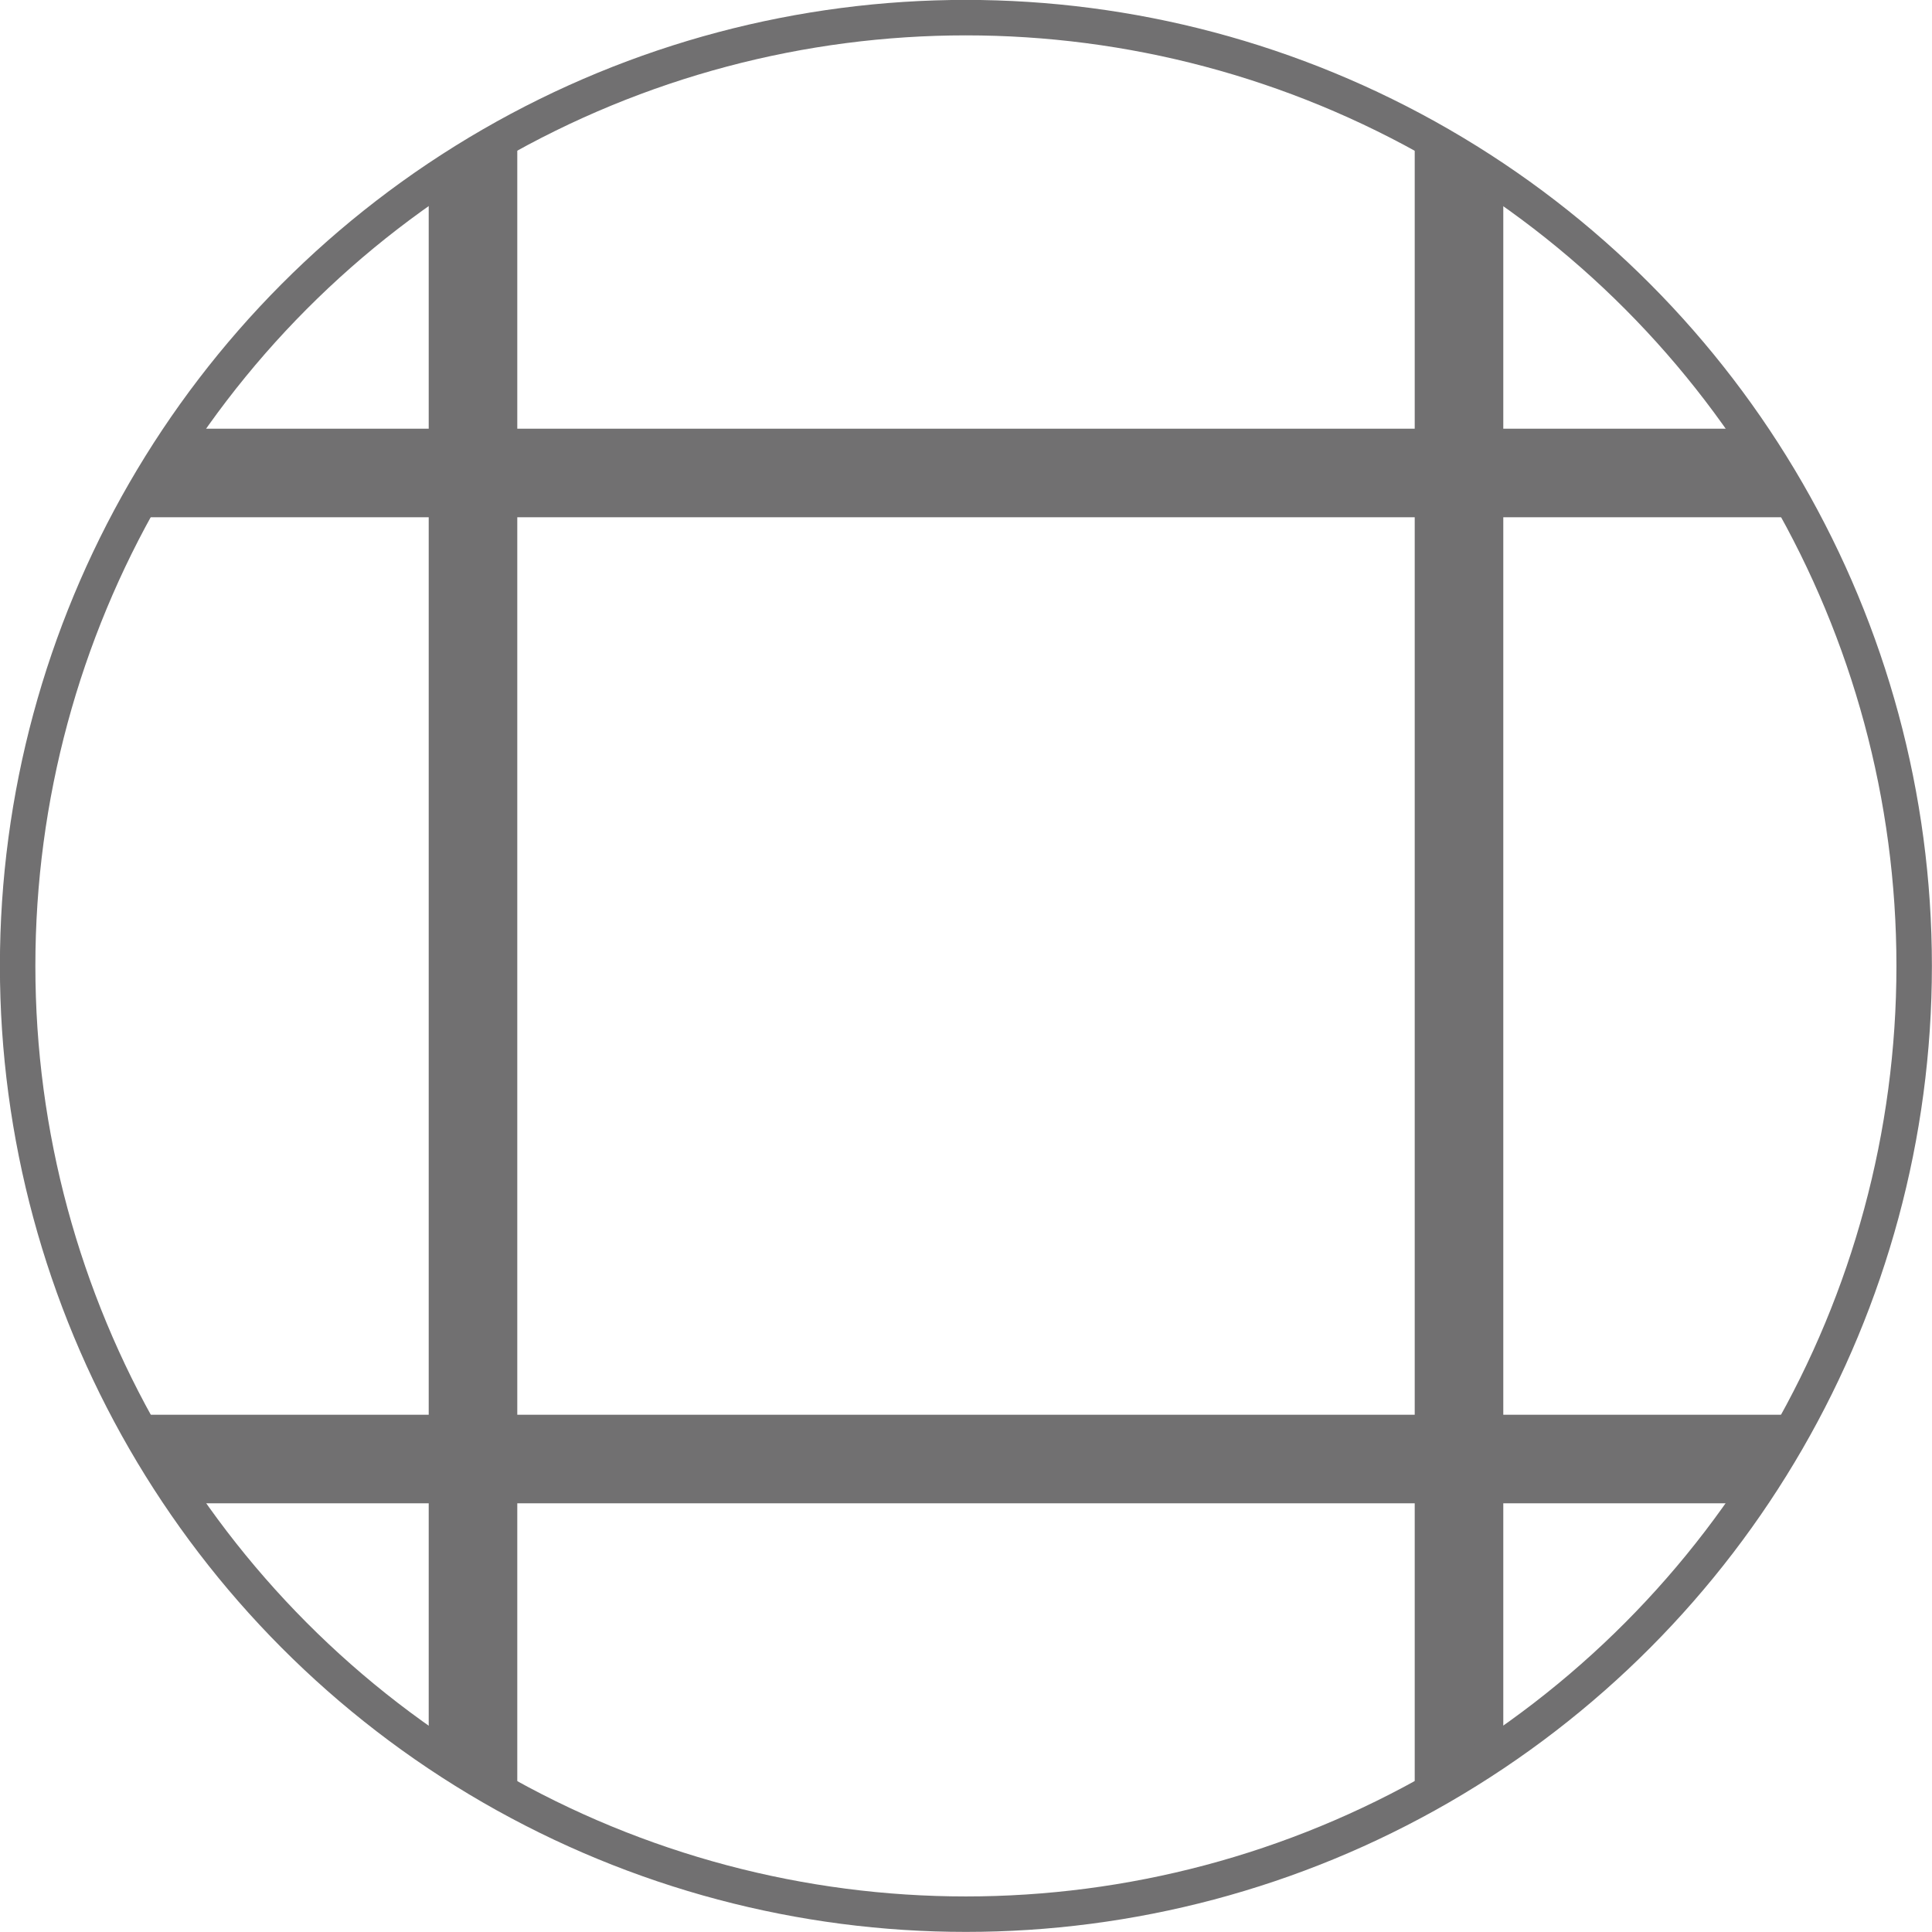
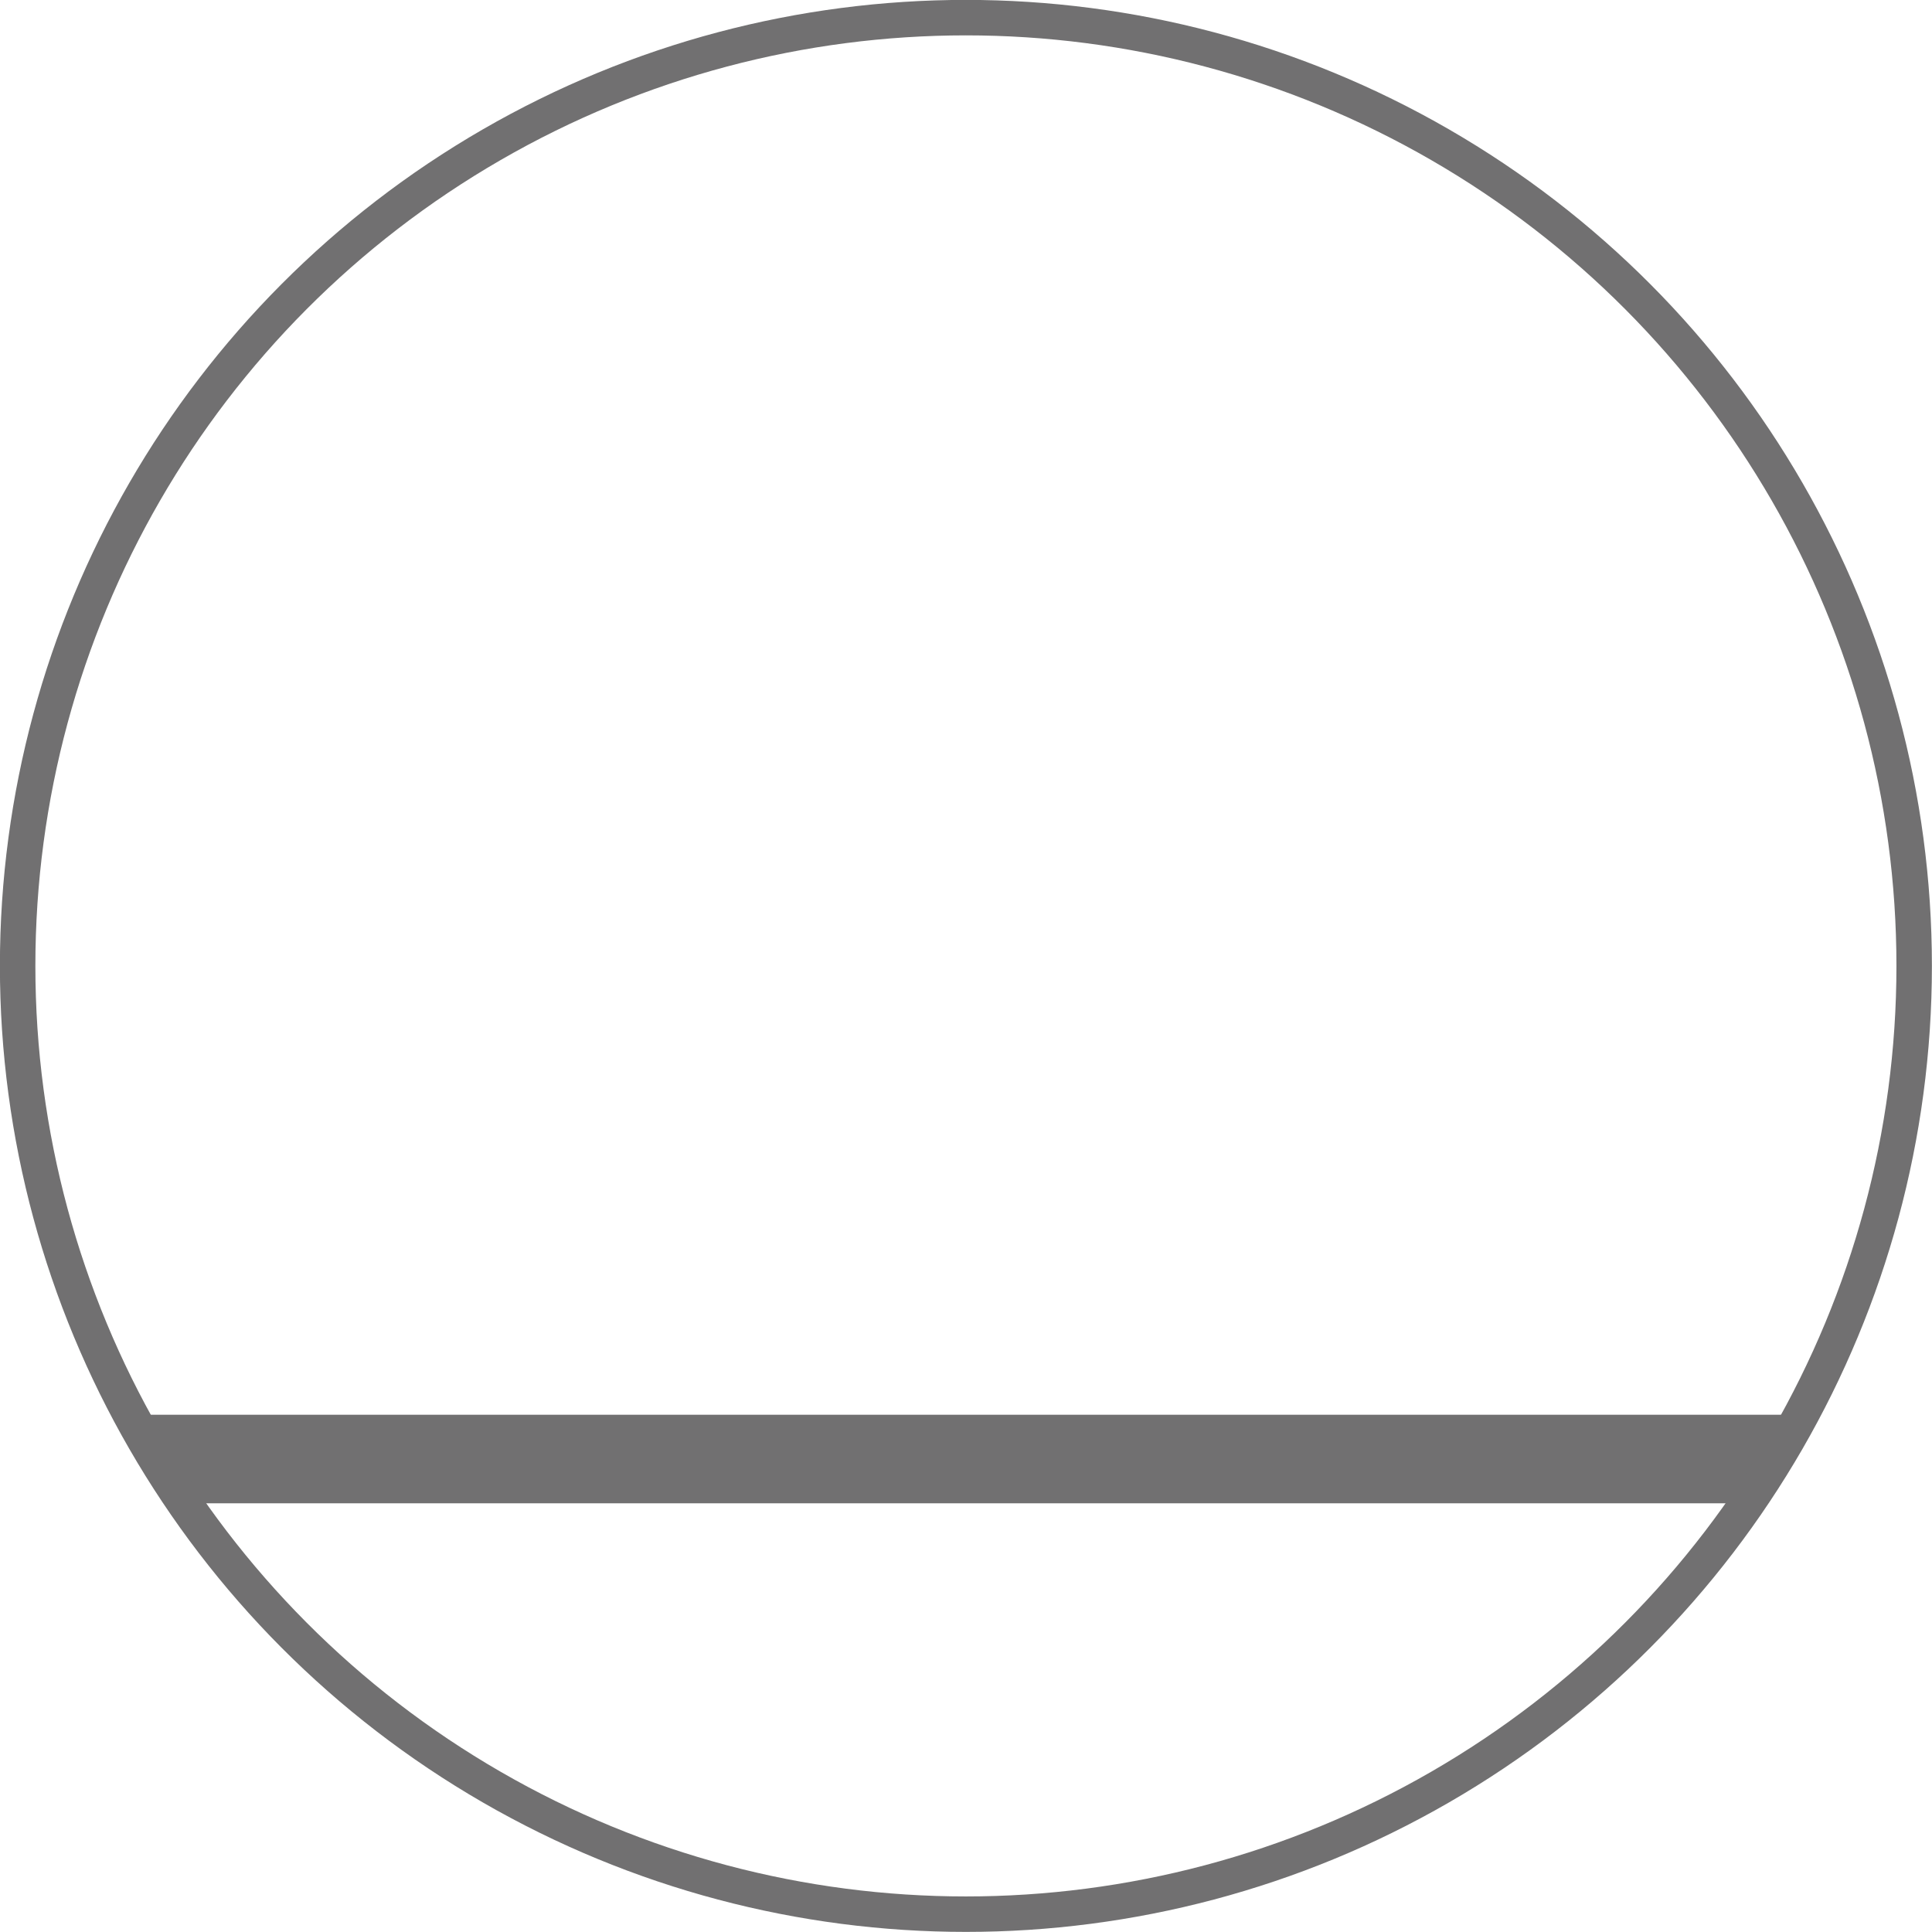
<svg xmlns="http://www.w3.org/2000/svg" viewBox="0 0 101.87 101.87">
  <defs>
    <style>
      .a, .c {
        fill: none;
        stroke: #717071;
        stroke-miterlimit: 10;
      }

      .a {
        stroke-width: 1.87px;
      }

      .b {
        clip-path: url(#a);
      }

      .c {
        stroke-width: 4.67px;
      }
    </style>
    <clipPath id="a" transform="translate(-1216.04 -1888.89)">
      <circle class="a" cx="1266.98" cy="1939.82" r="50" />
    </clipPath>
  </defs>
  <title>bl2</title>
  <g>
    <g class="b">
-       <line class="c" x1="24.94" y1="0.93" x2="24.94" y2="100.93" />
-       <line class="c" x1="76.93" y1="0.93" x2="76.93" y2="100.93" />
-       <line class="c" x1="100.93" y1="24.94" x2="0.93" y2="24.94" />
      <line class="c" x1="100.93" y1="76.93" x2="0.93" y2="76.93" />
    </g>
    <circle class="a" cx="50.93" cy="50.93" r="50" />
  </g>
</svg>